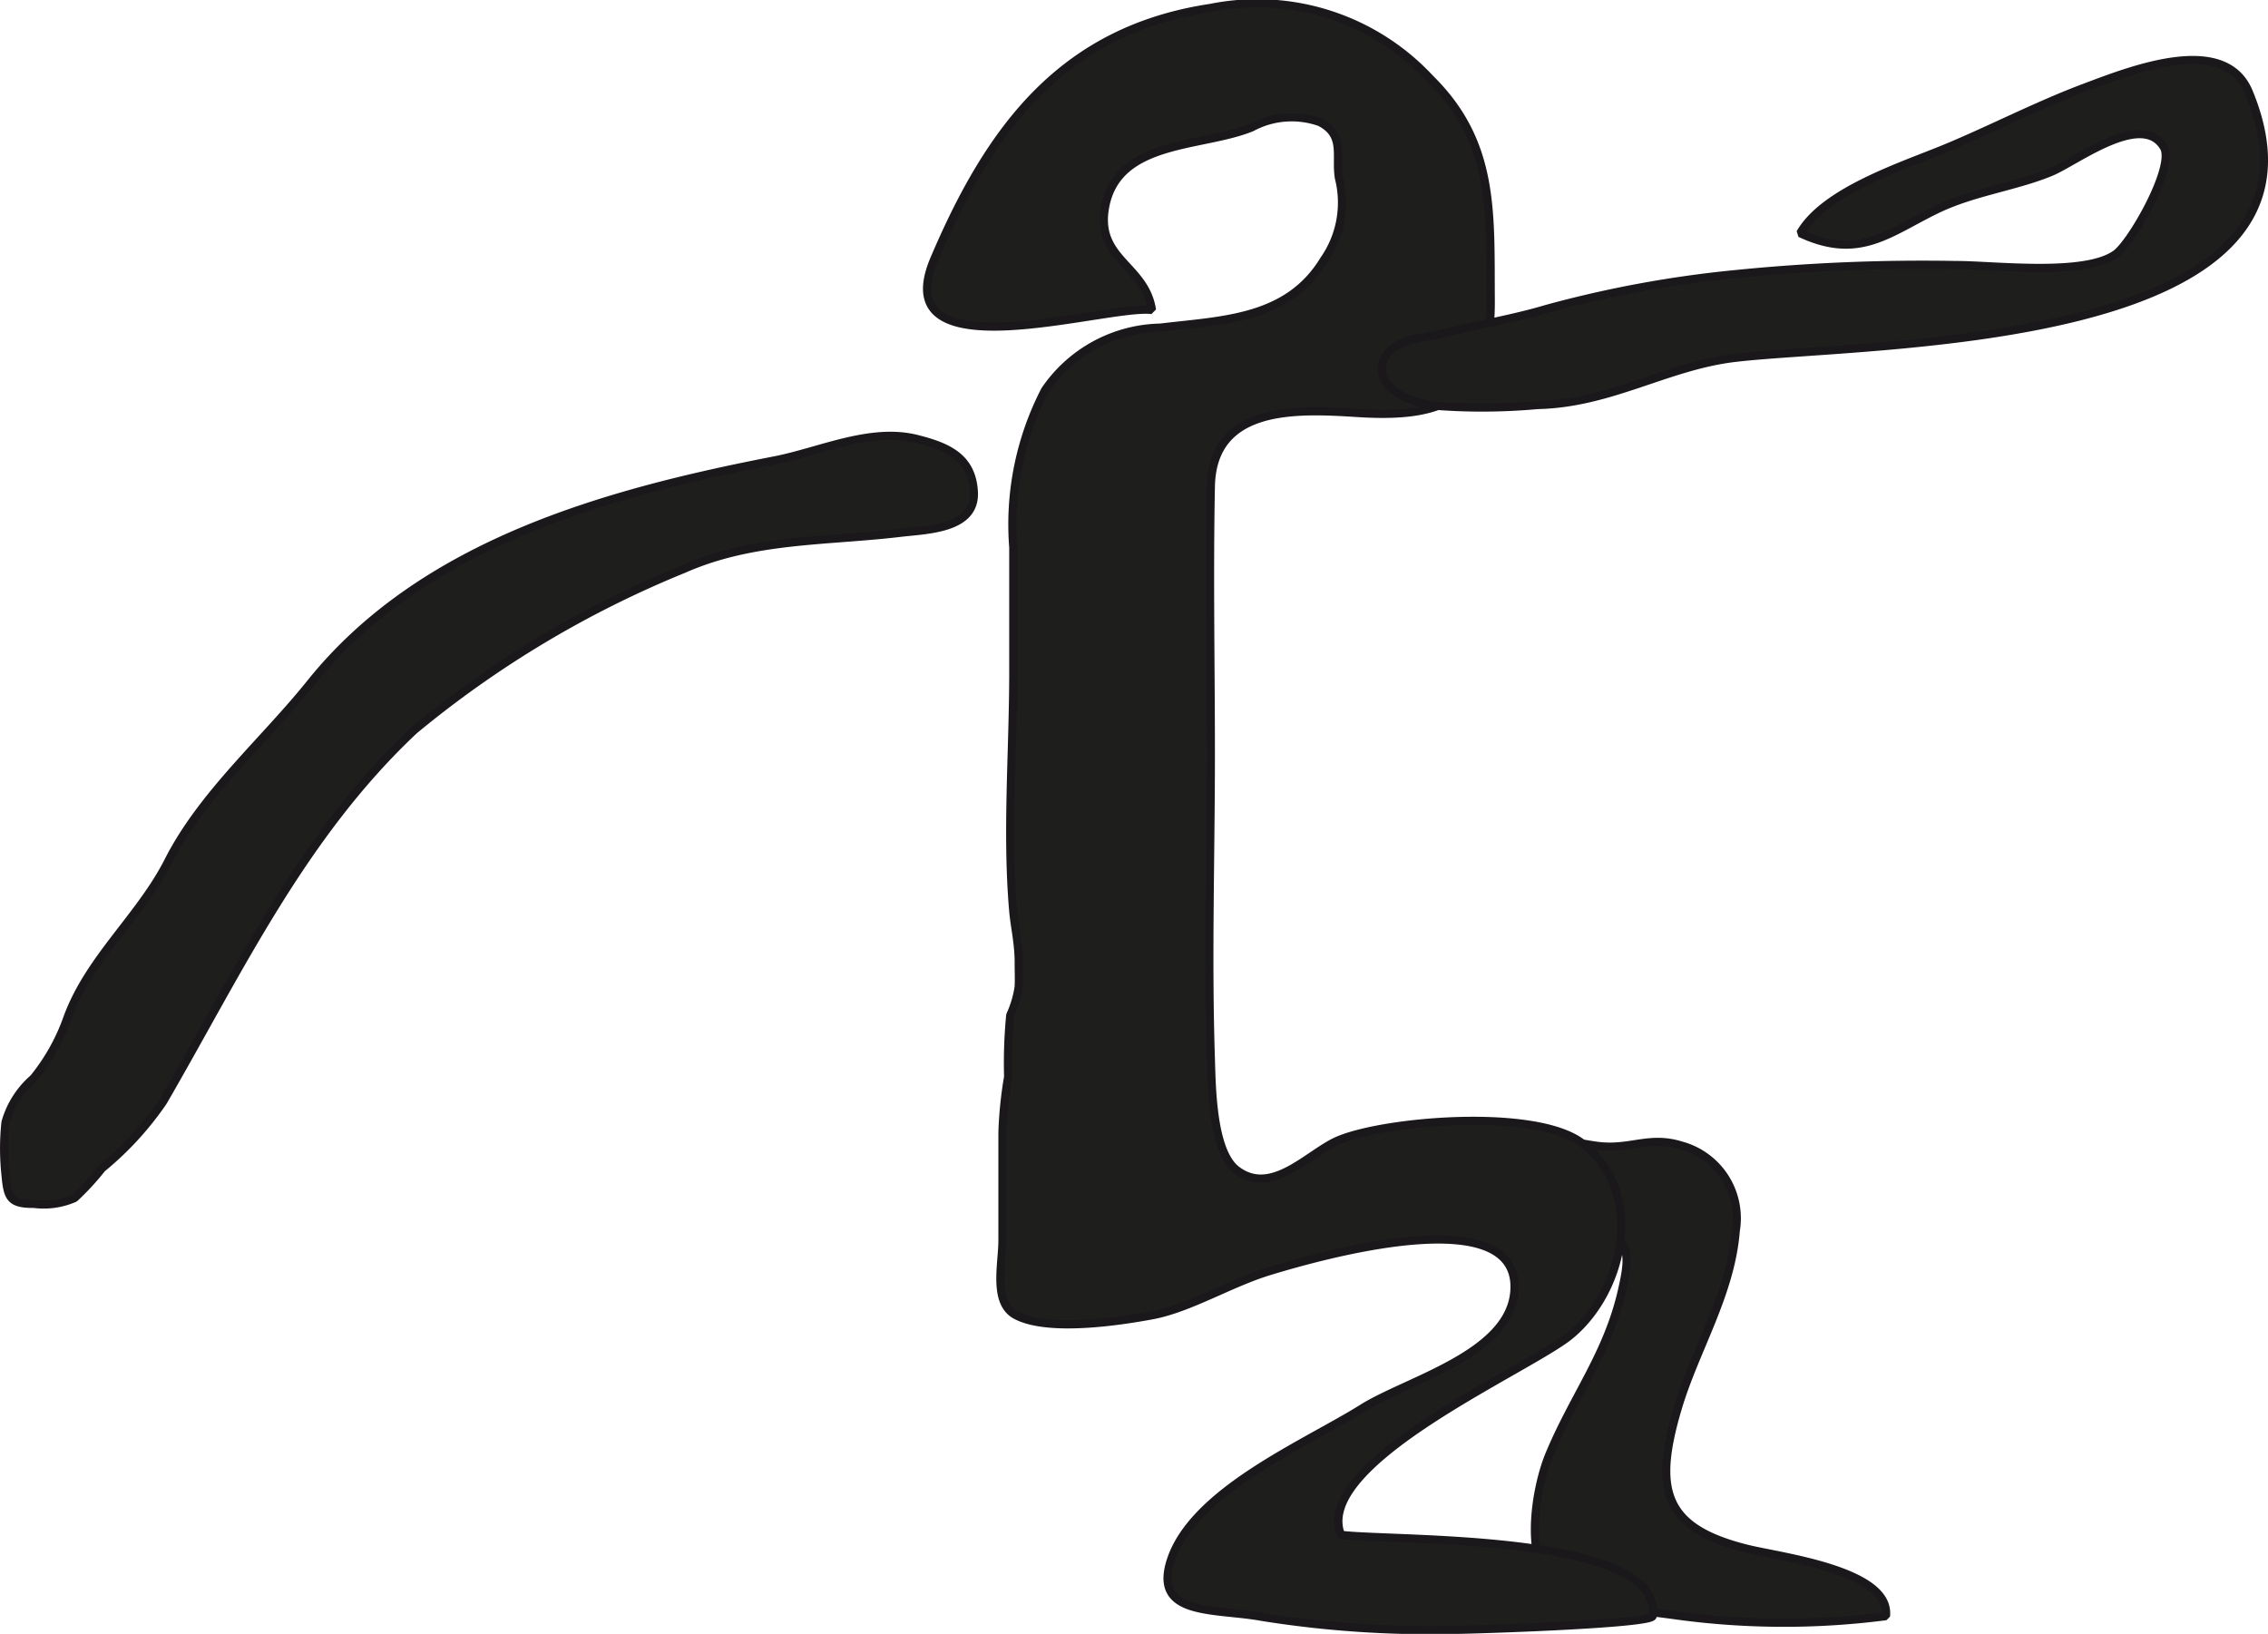
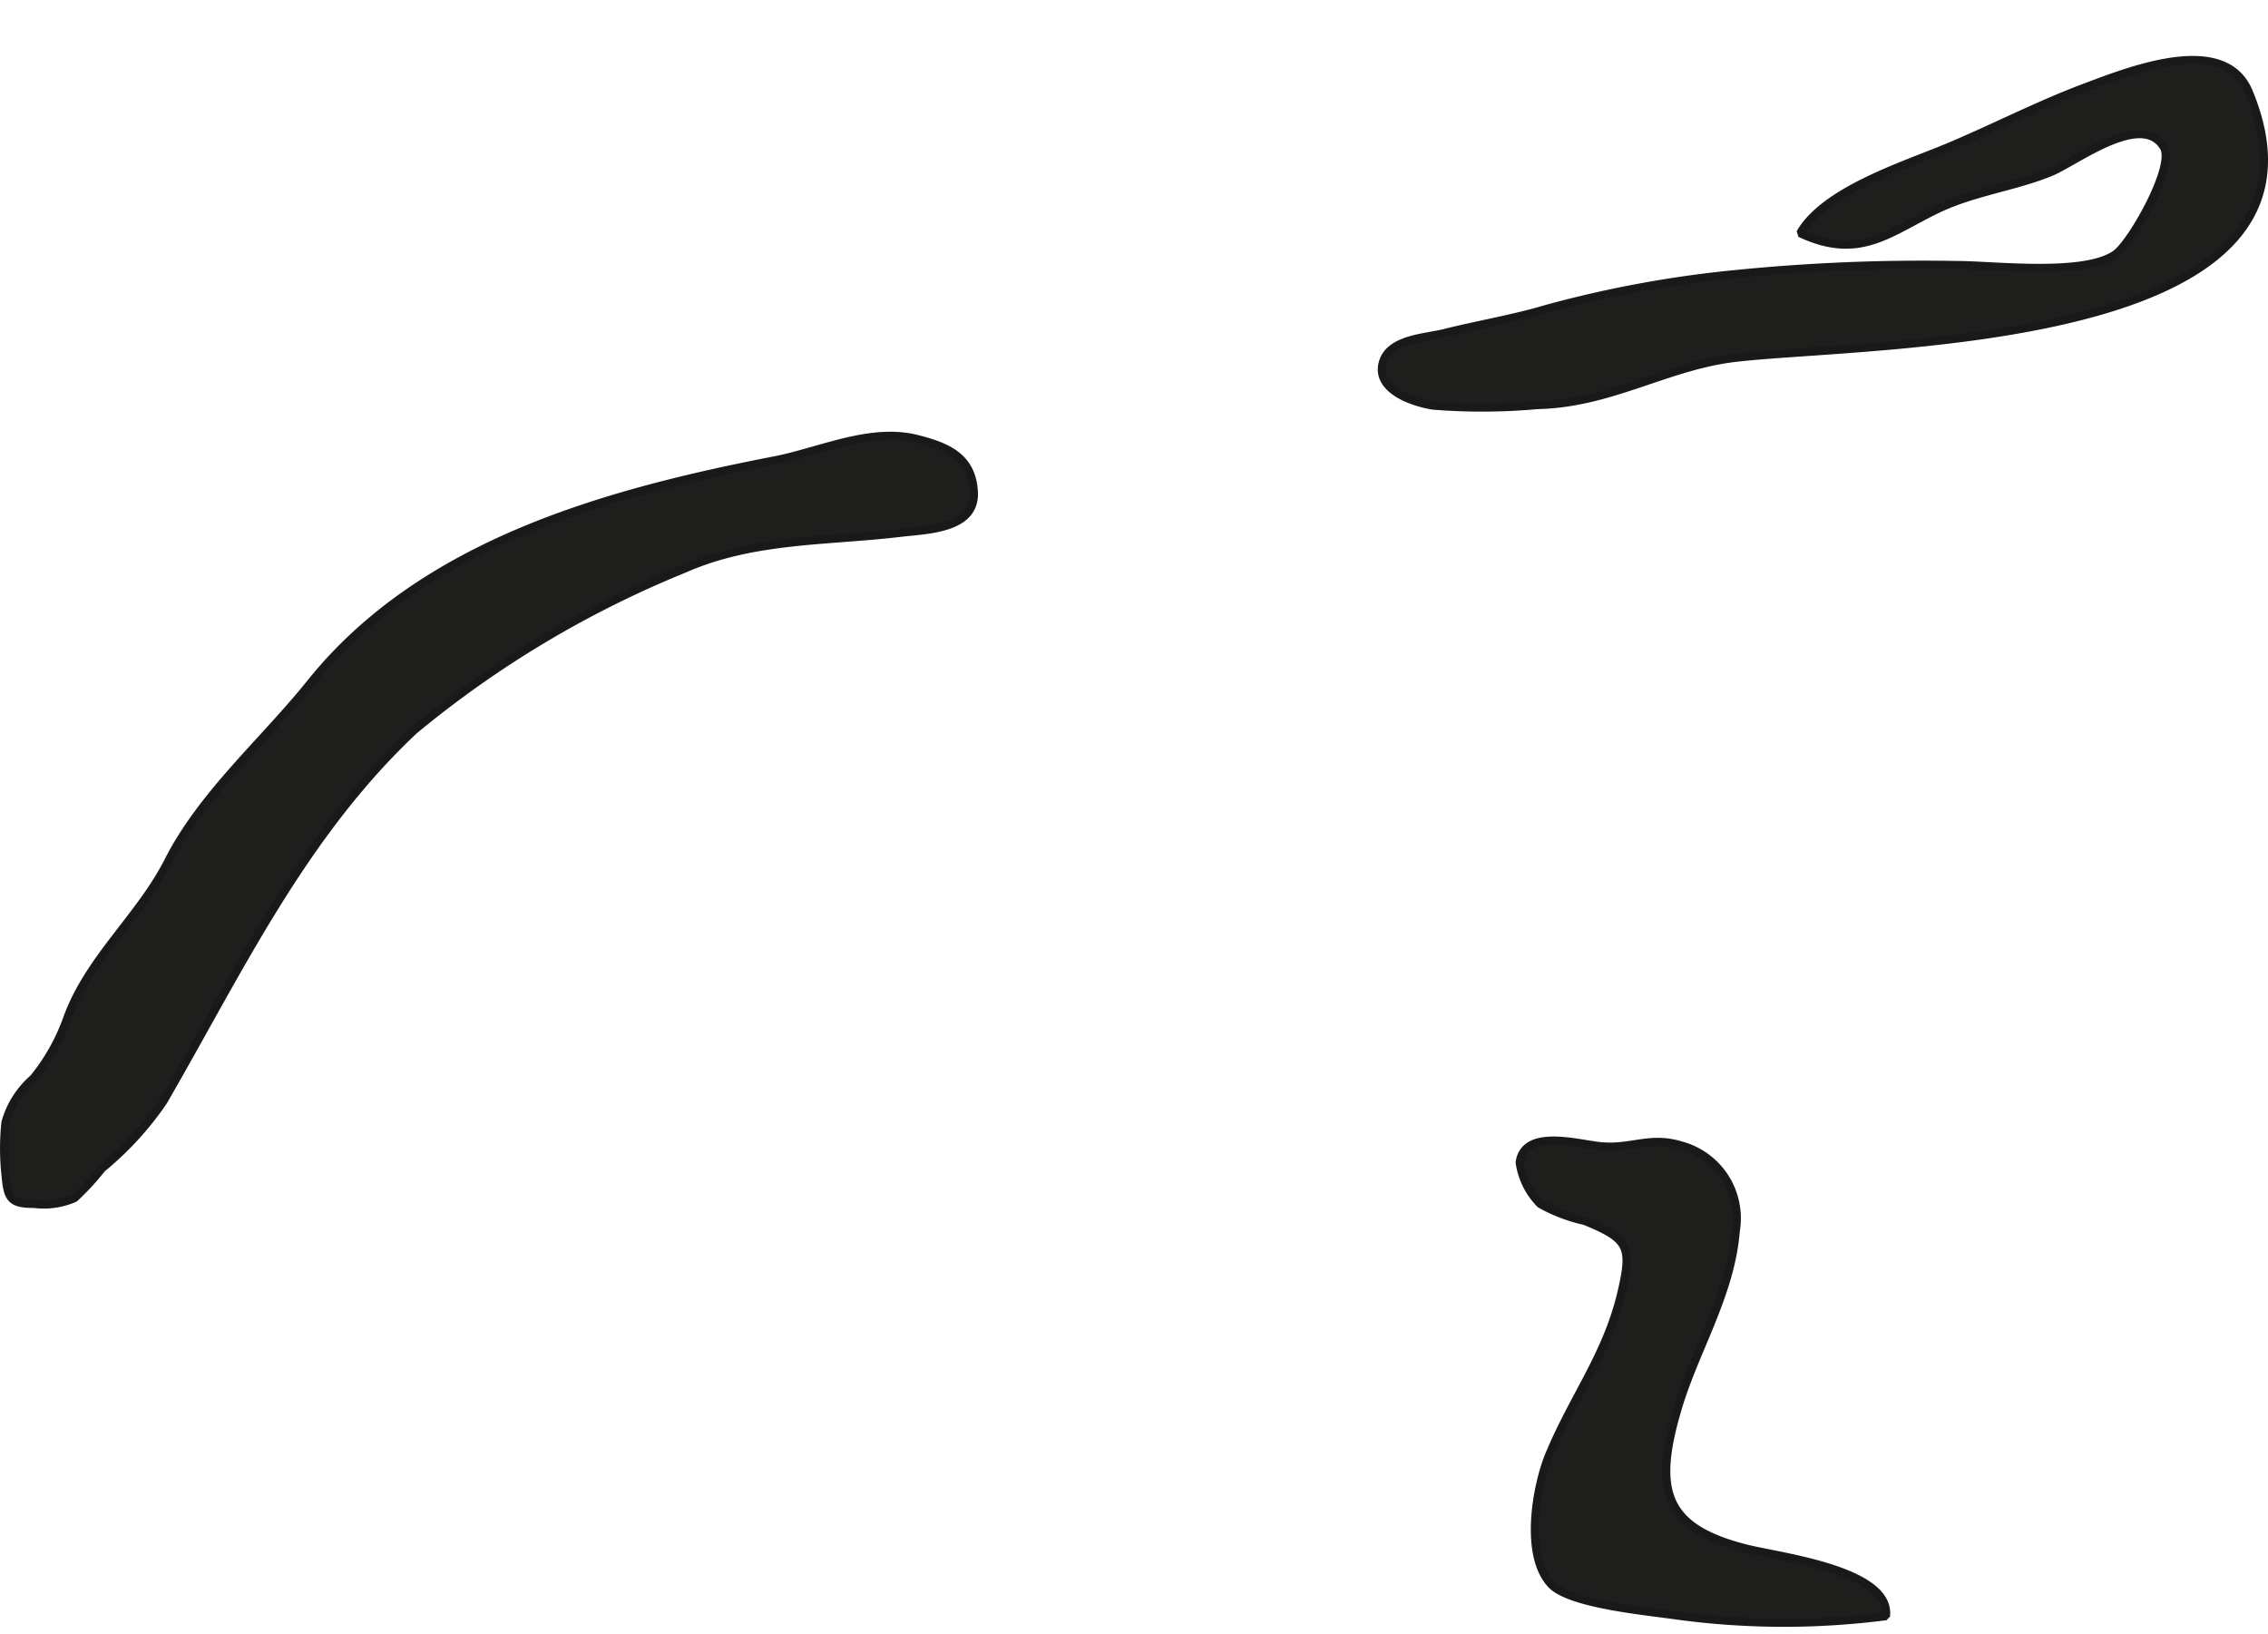
<svg xmlns="http://www.w3.org/2000/svg" version="1.1" width="24.585mm" height="17.71mm" viewBox="0 0 69.689 50.201">
  <defs>
    <style type="text/css">
      .a {
        fill: #1e1e1c;
        stroke: #1b181c;
        stroke-miterlimit: 1;
        stroke-width: 0.25px;
      }
    </style>
  </defs>
  <path class="a" d="M48.696,37.513a4.984,4.984,0,0,1-1.366-.52,2.268,2.268,0,0,1-.635-1.279c.155-1.06,1.801-.56,2.491-.497.951.088,1.513-.319,2.467-.024a2.316,2.316,0,0,1,1.682,2.62c-.15,1.951-1.251,3.663-1.78,5.447-.753,2.528-.432,3.691,2.139,4.328,1.009.251,4.413.657,4.256,2.068a24.379,24.379,0,0,1-6.406-.018c-.918-.133-3.284-.346-3.869-.95-.852-.886-.471-3.02-.073-3.985.751-1.813,1.778-3.08,2.229-5.021C50.151,38.297,50.034,38.063,48.696,37.513Z" />
-   <path class="a" d="M35.651,10.066c1.907-.231,3.917-.24,5.032-2.086a3.064,3.064,0,0,0,.457-2.514c-.11-.686.193-1.312-.584-1.713a2.597,2.597,0,0,0-2.098.163c-1.52.623-4.096.374-4.496,2.418-.319,1.639,1.226,1.796,1.435,3.192-1.377-.178-8.215,2.027-6.691-1.561,1.711-4.029,3.945-7.04,8.501-7.724a7.251,7.251,0,0,1,6.739,2.177c1.999,1.97,1.842,4.118,1.861,6.801.022,3.079-1.456,3.637-4.093,3.471-1.859-.118-4.461-.255-4.508,2.264-.054,2.745,0,5.498,0,8.243,0,3.1-.102,6.219,0,9.316.027.839.036,2.858.789,3.433,1.098.837,2.228-.54,3.152-.921,1.471-.605,6.031-.981,7.454.09,1.974,1.483,1.311,4.543-.355,5.913-1.277,1.049-7.919,3.91-7.042,6.128,1.632.204,9.92-.061,9.576,2.499-.034.249-5.575.421-6.059.421a32.57,32.57,0,0,1-5.947-.398c-1.422-.264-3.346-.009-2.806-1.714.681-2.15,4.136-3.594,5.895-4.697,1.369-.859,4.505-1.646,4.667-3.575.241-2.883-5.989-1.104-7.524-.637-1.195.362-2.431,1.131-3.584,1.353-1.056.198-3.228.521-4.204.002-.719-.383-.416-1.566-.416-2.301v-3.318a12.576,12.576,0,0,1,.175-1.709,15.173,15.173,0,0,1,.065-1.892,3.181,3.181,0,0,0,.259-.872c.013-.243,0-.491.001-.735.002-.601-.127-1.103-.171-1.622-.205-2.394.004-4.908.004-7.312V16.82a8.977,8.977,0,0,1,.975-4.83A4.388,4.388,0,0,1,35.651,10.066Z" />
  <path class="a" d="M44.036,12.462a18.863,18.863,0,0,0,3.206-.017c2.274-.051,3.974-1.207,6.093-1.452,4.206-.487,19.028-.259,15.764-8.165-.75-1.814-3.637-.664-5.034-.14-1.444.54-2.893,1.292-4.27,1.863-1.342.556-3.735,1.316-4.48,2.614,1.814.853,2.738-.025,4.203-.733,1.126-.544,2.413-.696,3.503-1.148.769-.319,2.794-1.886,3.466-.761.351.585-.98,2.923-1.473,3.281-.952.688-3.749.339-4.886.339a57.458,57.458,0,0,0-6.793.278,34.738,34.738,0,0,0-5.804,1.067c-1.022.306-2.128.489-3.154.747-.596.149-1.704.172-1.893.93C42.288,11.959,43.357,12.353,44.036,12.462Z" />
  <path class="a" d="M.733,36.974a2.28,2.28,0,0,0,.313.015,2.345,2.345,0,0,0,1.244-.179,7.974,7.974,0,0,0,.843-.914,9.741,9.741,0,0,0,1.881-2.052c2.329-4.019,4.269-8.178,7.711-11.409a31.708,31.708,0,0,1,8.288-4.955c2.135-.943,4.39-.839,6.658-1.11.809-.096,2.314-.108,2.253-1.256-.058-1.068-.805-1.389-1.753-1.628-1.427-.36-2.987.391-4.369.659-5.17,1.005-10.815,2.548-14.262,6.847-1.432,1.784-3.322,3.405-4.369,5.467-.868,1.708-2.43,2.981-3.099,4.811a6.204,6.204,0,0,1-1.045,1.863,2.785,2.785,0,0,0-.859,1.353,7.623,7.623,0,0,0,.003,1.628C.223,36.684.286,36.916.733,36.974Z" />
</svg>